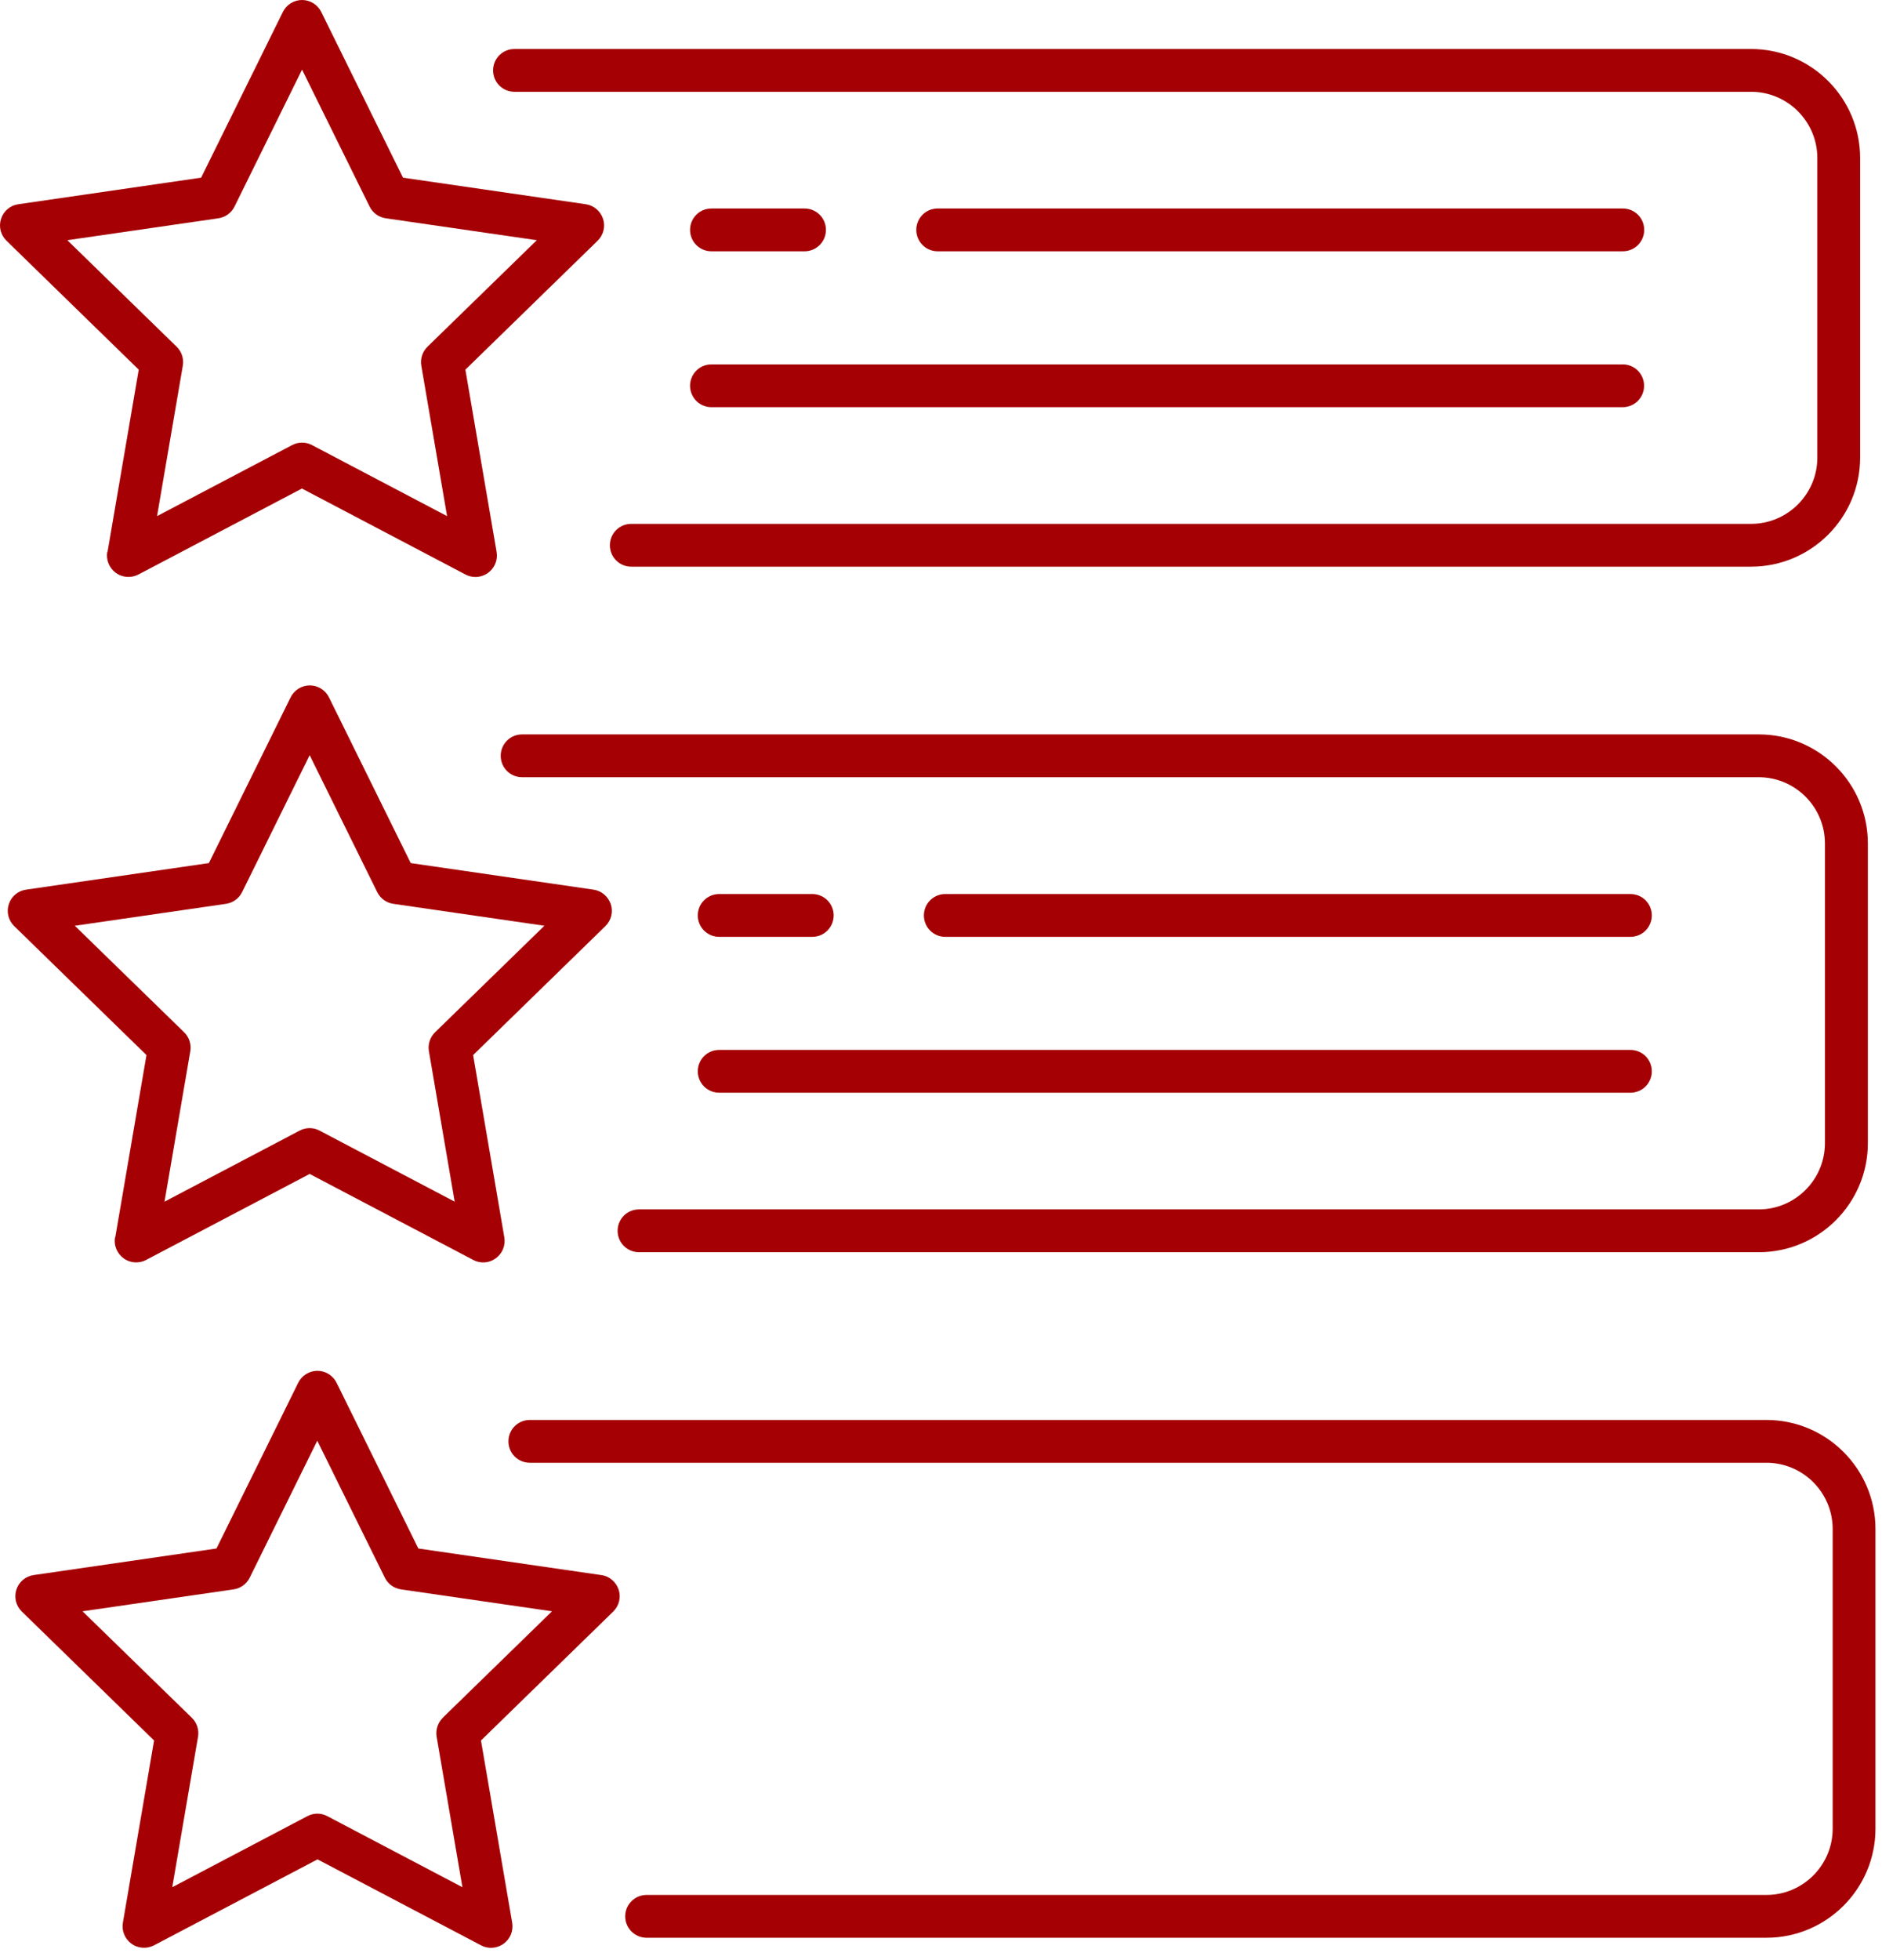
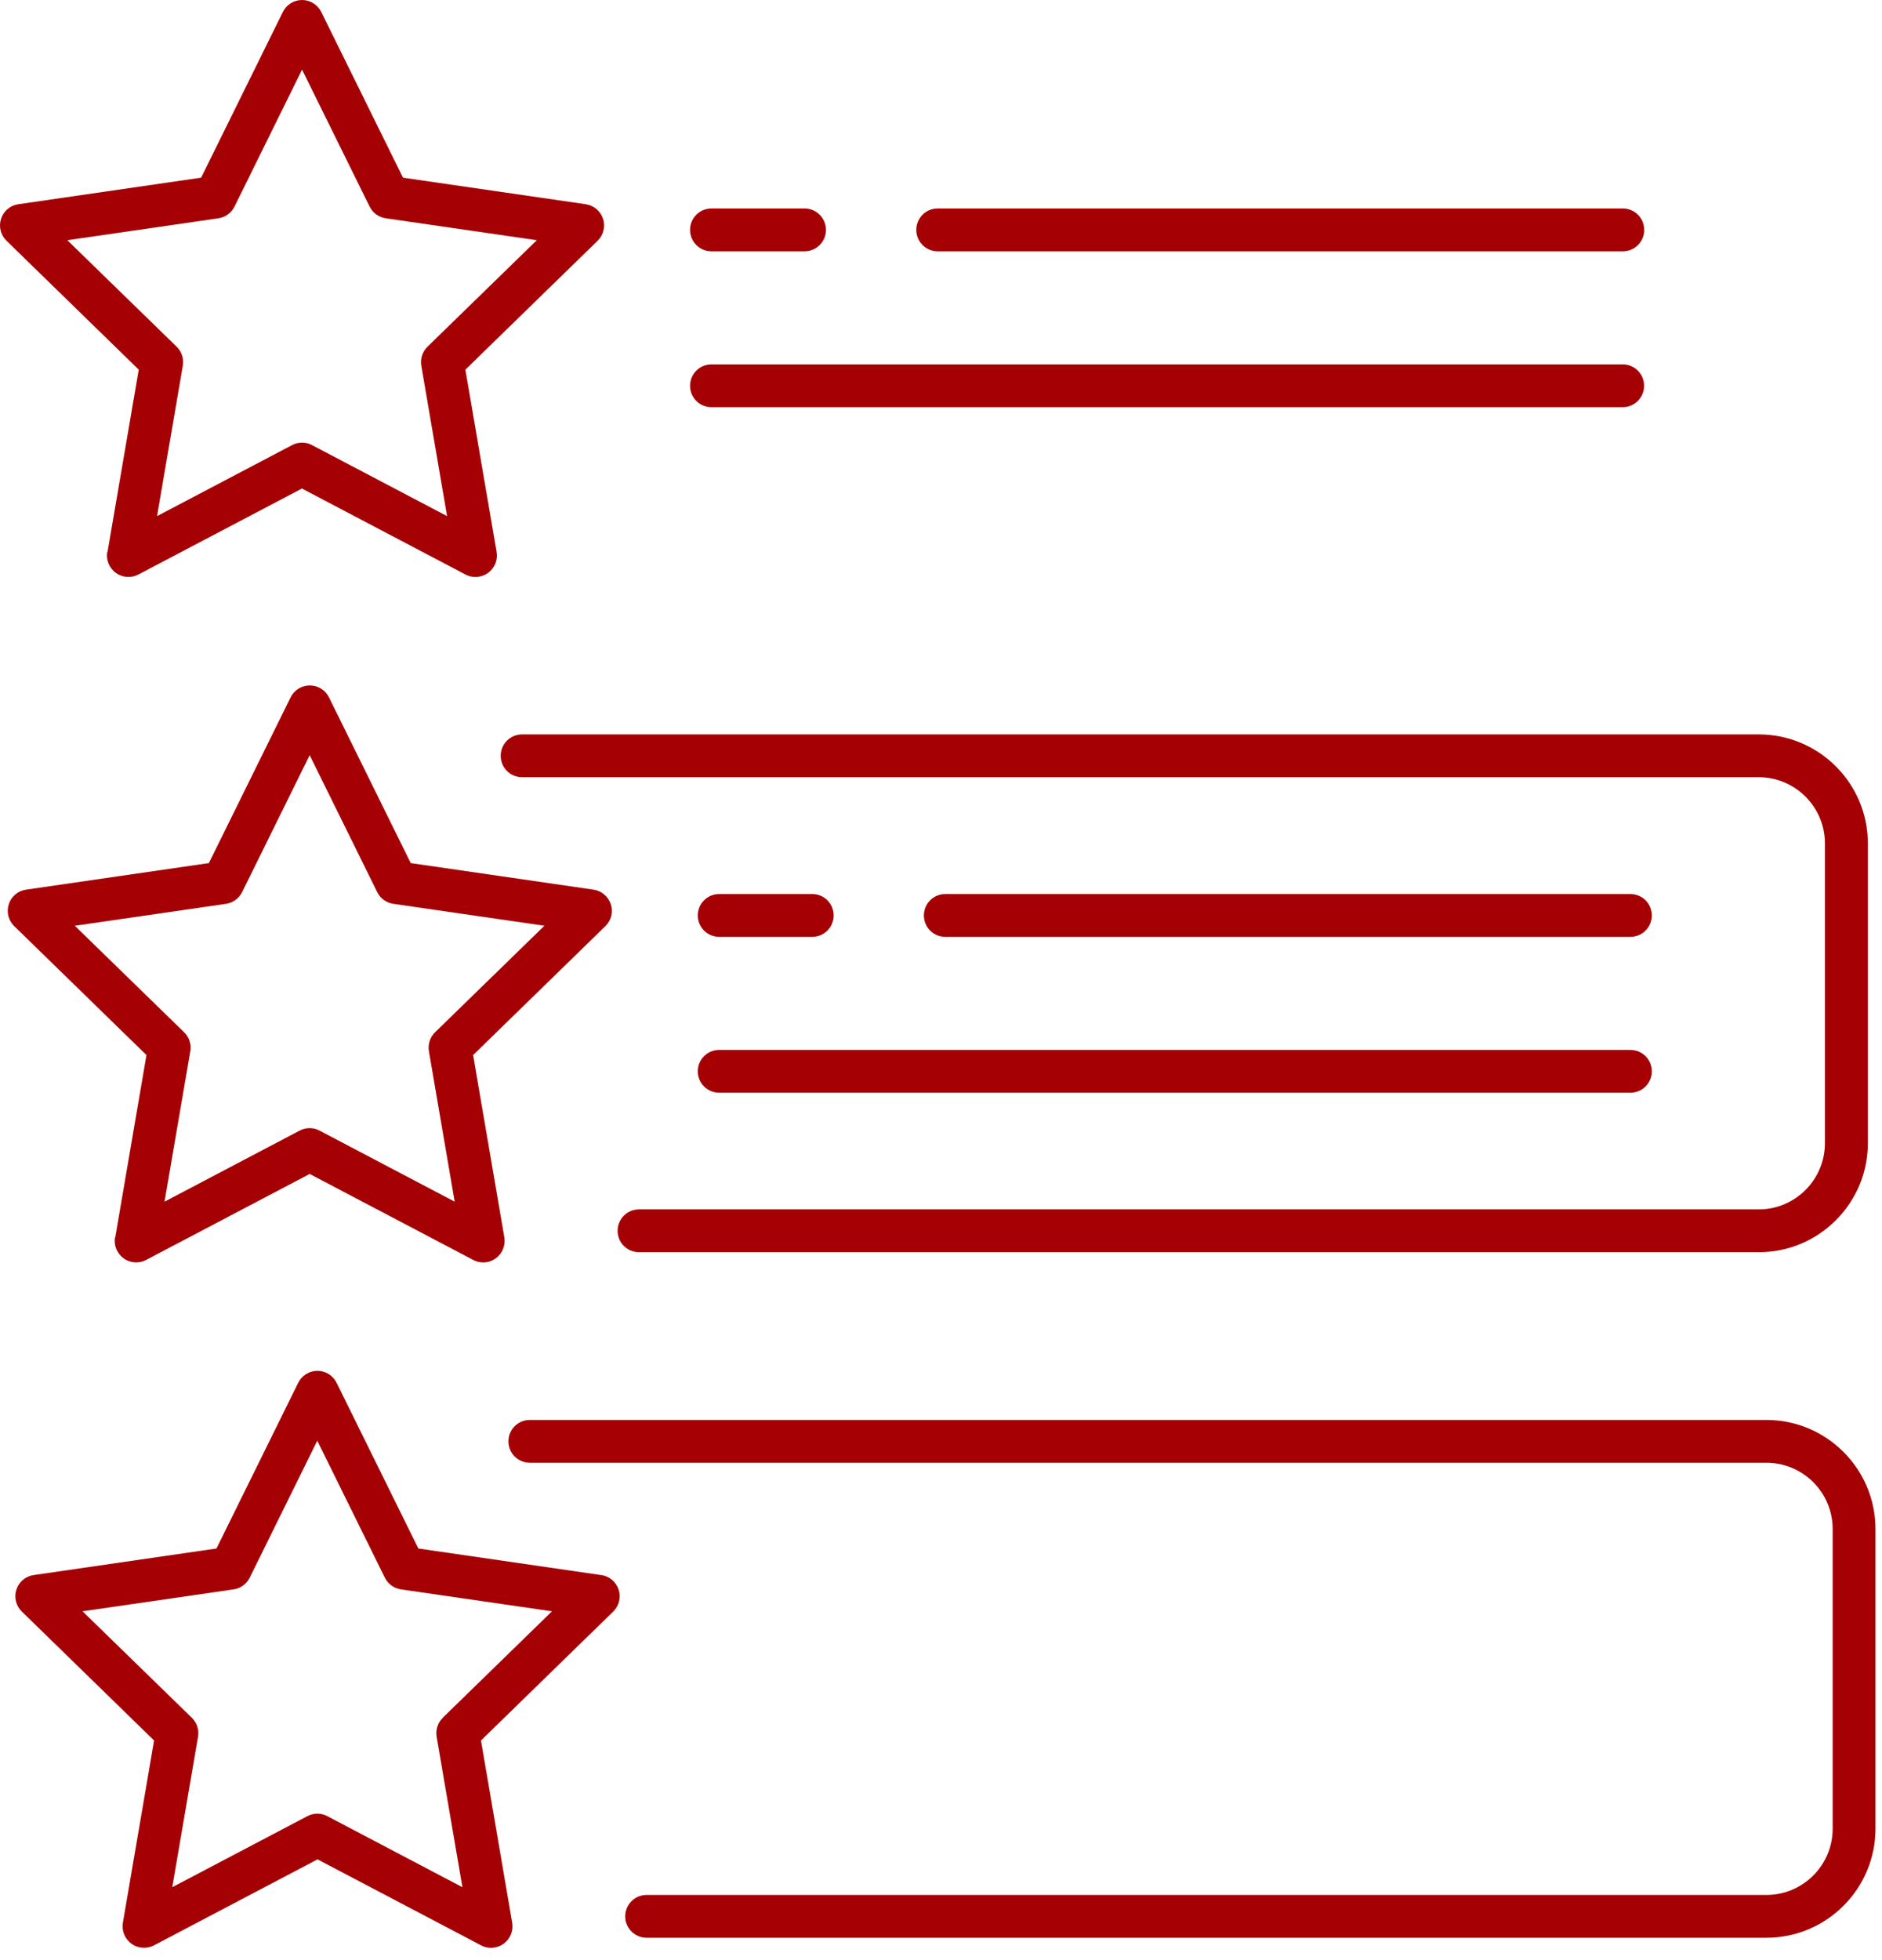
<svg xmlns="http://www.w3.org/2000/svg" width="146" height="152" viewBox="0 0 146 152" fill="none">
-   <path d="M39.913 7.12H135.843C138.673 7.12 140.983 9.42 140.983 12.26V35.49C140.983 38.32 138.683 40.63 135.843 40.63H48.973C48.053 40.63 47.313 41.37 47.313 42.29C47.313 43.21 48.053 43.95 48.973 43.95H135.843C140.513 43.95 144.303 40.15 144.303 35.49V12.26C144.303 7.59 140.503 3.8 135.843 3.8H39.913C38.993 3.8 38.253 4.54 38.253 5.46C38.253 6.38 38.993 7.12 39.913 7.12Z" fill="#A50004" />
  <path d="M55.193 19.49H62.413C63.333 19.49 64.073 18.75 64.073 17.83C64.073 16.91 63.333 16.17 62.413 16.17H55.193C54.273 16.17 53.533 16.91 53.533 17.83C53.533 18.75 54.273 19.49 55.193 19.49Z" fill="#A50004" />
  <path d="M125.893 19.49C126.813 19.49 127.553 18.75 127.553 17.83C127.553 16.91 126.813 16.17 125.893 16.17H72.743C71.823 16.17 71.083 16.91 71.083 17.83C71.083 18.75 71.823 19.49 72.743 19.49H125.893Z" fill="#A50004" />
  <path d="M55.193 31.58H125.883C126.803 31.58 127.543 30.84 127.543 29.92C127.543 29 126.803 28.26 125.883 28.26H55.193C54.273 28.26 53.533 29 53.533 29.92C53.533 30.84 54.273 31.58 55.193 31.58Z" fill="#A50004" />
  <path d="M8.323 42.8C8.213 43.42 8.473 44.05 8.983 44.43C9.493 44.8 10.173 44.85 10.733 44.56L23.423 37.89L36.113 44.56C36.353 44.69 36.623 44.75 36.883 44.75C37.223 44.75 37.573 44.64 37.863 44.43C38.373 44.06 38.633 43.43 38.523 42.8L36.103 28.67L46.363 18.67C46.813 18.23 46.983 17.57 46.783 16.97C46.583 16.37 46.063 15.93 45.443 15.84L31.263 13.78L24.923 0.93C24.643 0.36 24.063 0 23.433 0C22.803 0 22.223 0.36 21.943 0.93L15.603 13.78L1.423 15.84C0.793 15.93 0.273 16.37 0.083 16.97C-0.117 17.57 0.053 18.23 0.503 18.67L10.763 28.67L8.343 42.8H8.323ZM5.223 18.63L16.943 16.93C17.483 16.85 17.953 16.51 18.193 16.02L23.433 5.4L28.673 16.02C28.913 16.51 29.383 16.85 29.923 16.93L41.643 18.63L33.163 26.89C32.773 27.27 32.593 27.82 32.683 28.36L34.683 40.03L24.203 34.52C23.963 34.39 23.693 34.33 23.433 34.33C23.173 34.33 22.903 34.39 22.663 34.52L12.183 40.03L14.183 28.36C14.273 27.82 14.093 27.27 13.703 26.89L5.223 18.63Z" fill="#A50004" />
  <path d="M47.913 95.46C47.913 96.38 48.653 97.12 49.573 97.12H136.443C141.113 97.12 144.903 93.32 144.903 88.66V65.42C144.903 60.75 141.103 56.96 136.443 56.96H40.503C39.583 56.96 38.843 57.7 38.843 58.62C38.843 59.54 39.583 60.28 40.503 60.28H136.433C139.263 60.28 141.573 62.58 141.573 65.42V88.66C141.573 91.49 139.273 93.8 136.433 93.8H49.573C48.653 93.8 47.913 94.54 47.913 95.46Z" fill="#A50004" />
  <path d="M55.793 72.66H63.013C63.933 72.66 64.673 71.92 64.673 71C64.673 70.08 63.933 69.34 63.013 69.34H55.793C54.873 69.34 54.133 70.08 54.133 71C54.133 71.92 54.873 72.66 55.793 72.66Z" fill="#A50004" />
  <path d="M126.483 72.66C127.403 72.66 128.143 71.92 128.143 71C128.143 70.08 127.403 69.34 126.483 69.34H73.333C72.413 69.34 71.673 70.08 71.673 71C71.673 71.92 72.413 72.66 73.333 72.66H126.483Z" fill="#A50004" />
  <path d="M55.793 84.75H126.483C127.403 84.75 128.143 84.01 128.143 83.09C128.143 82.17 127.403 81.43 126.483 81.43H55.793C54.873 81.43 54.133 82.17 54.133 83.09C54.133 84.01 54.873 84.75 55.793 84.75Z" fill="#A50004" />
  <path d="M8.923 95.96C8.813 96.58 9.073 97.21 9.583 97.59C9.873 97.8 10.213 97.91 10.563 97.91C10.823 97.91 11.093 97.85 11.333 97.72L24.023 91.05L36.713 97.72C37.273 98.02 37.953 97.97 38.463 97.59C38.973 97.22 39.233 96.59 39.123 95.96L36.703 81.83L46.963 71.83C47.413 71.39 47.583 70.73 47.383 70.13C47.183 69.53 46.663 69.09 46.043 69L31.863 66.94L25.523 54.09C25.243 53.52 24.663 53.16 24.033 53.16C23.403 53.16 22.823 53.52 22.543 54.09L16.203 66.94L2.023 69C1.393 69.09 0.873 69.53 0.683 70.13C0.483 70.73 0.653 71.39 1.103 71.83L11.363 81.83L8.943 95.96H8.923ZM5.813 71.8L17.533 70.1C18.073 70.02 18.543 69.68 18.783 69.19L24.023 58.57L29.263 69.19C29.503 69.68 29.973 70.02 30.513 70.1L42.233 71.8L33.753 80.06C33.363 80.44 33.183 80.99 33.273 81.53L35.273 93.2L24.793 87.69C24.313 87.43 23.733 87.43 23.243 87.69L12.763 93.2L14.763 81.53C14.853 80.99 14.673 80.44 14.283 80.06L5.803 71.8H5.813Z" fill="#A50004" />
  <path d="M137.033 110.13H41.103C40.183 110.13 39.443 110.87 39.443 111.79C39.443 112.71 40.183 113.45 41.103 113.45H137.033C139.863 113.45 142.173 115.75 142.173 118.59V141.83C142.173 144.66 139.873 146.97 137.033 146.97H50.163C49.243 146.97 48.503 147.71 48.503 148.63C48.503 149.55 49.243 150.29 50.163 150.29H137.033C141.703 150.29 145.493 146.49 145.493 141.83V118.59C145.493 113.92 141.693 110.13 137.033 110.13Z" fill="#A50004" />
  <path d="M46.633 122.16L32.453 120.1L26.113 107.25C25.833 106.68 25.253 106.32 24.623 106.32C23.993 106.32 23.413 106.68 23.133 107.25L16.793 120.1L2.613 122.16C1.983 122.25 1.463 122.69 1.273 123.29C1.073 123.89 1.243 124.55 1.693 124.99L11.953 134.99L9.533 149.12C9.423 149.74 9.683 150.37 10.193 150.75C10.703 151.12 11.383 151.17 11.943 150.88L24.633 144.21L37.323 150.88C37.563 151.01 37.833 151.07 38.093 151.07C38.433 151.07 38.783 150.96 39.073 150.75C39.583 150.38 39.843 149.75 39.733 149.12L37.313 134.99L47.573 124.99C48.023 124.55 48.193 123.89 47.993 123.29C47.793 122.69 47.273 122.25 46.653 122.16H46.633ZM34.353 133.23C33.963 133.61 33.783 134.16 33.873 134.7L35.873 146.37L25.393 140.86C24.913 140.6 24.333 140.6 23.843 140.86L13.363 146.37L15.363 134.7C15.453 134.16 15.273 133.61 14.883 133.23L6.403 124.97L18.123 123.27C18.663 123.19 19.133 122.85 19.373 122.36L24.613 111.74L29.853 122.36C30.093 122.85 30.563 123.19 31.103 123.27L42.823 124.97L34.343 133.23H34.353Z" fill="#A50004" />
</svg>